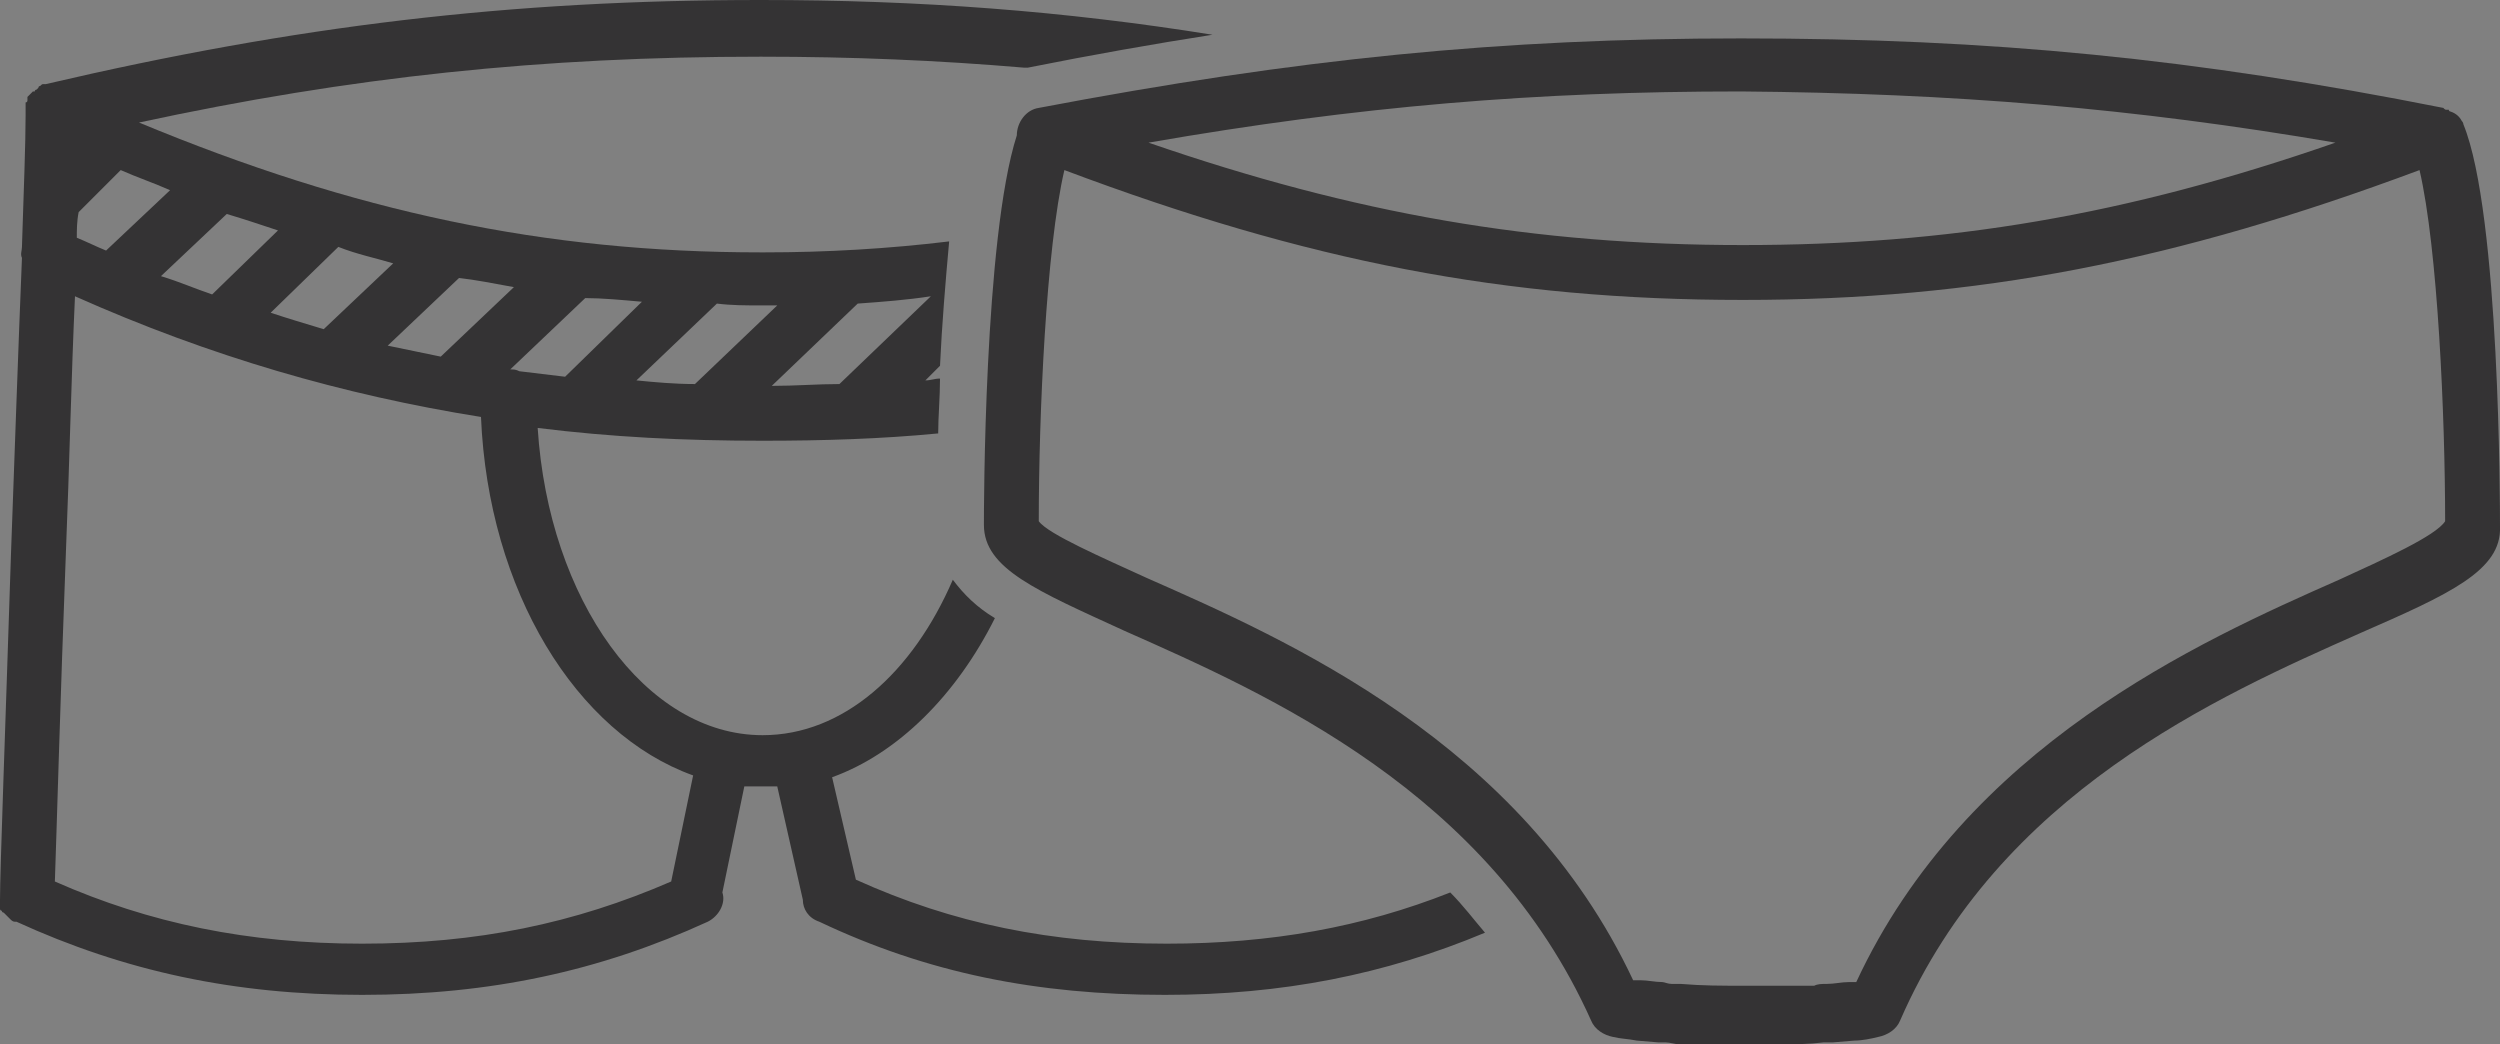
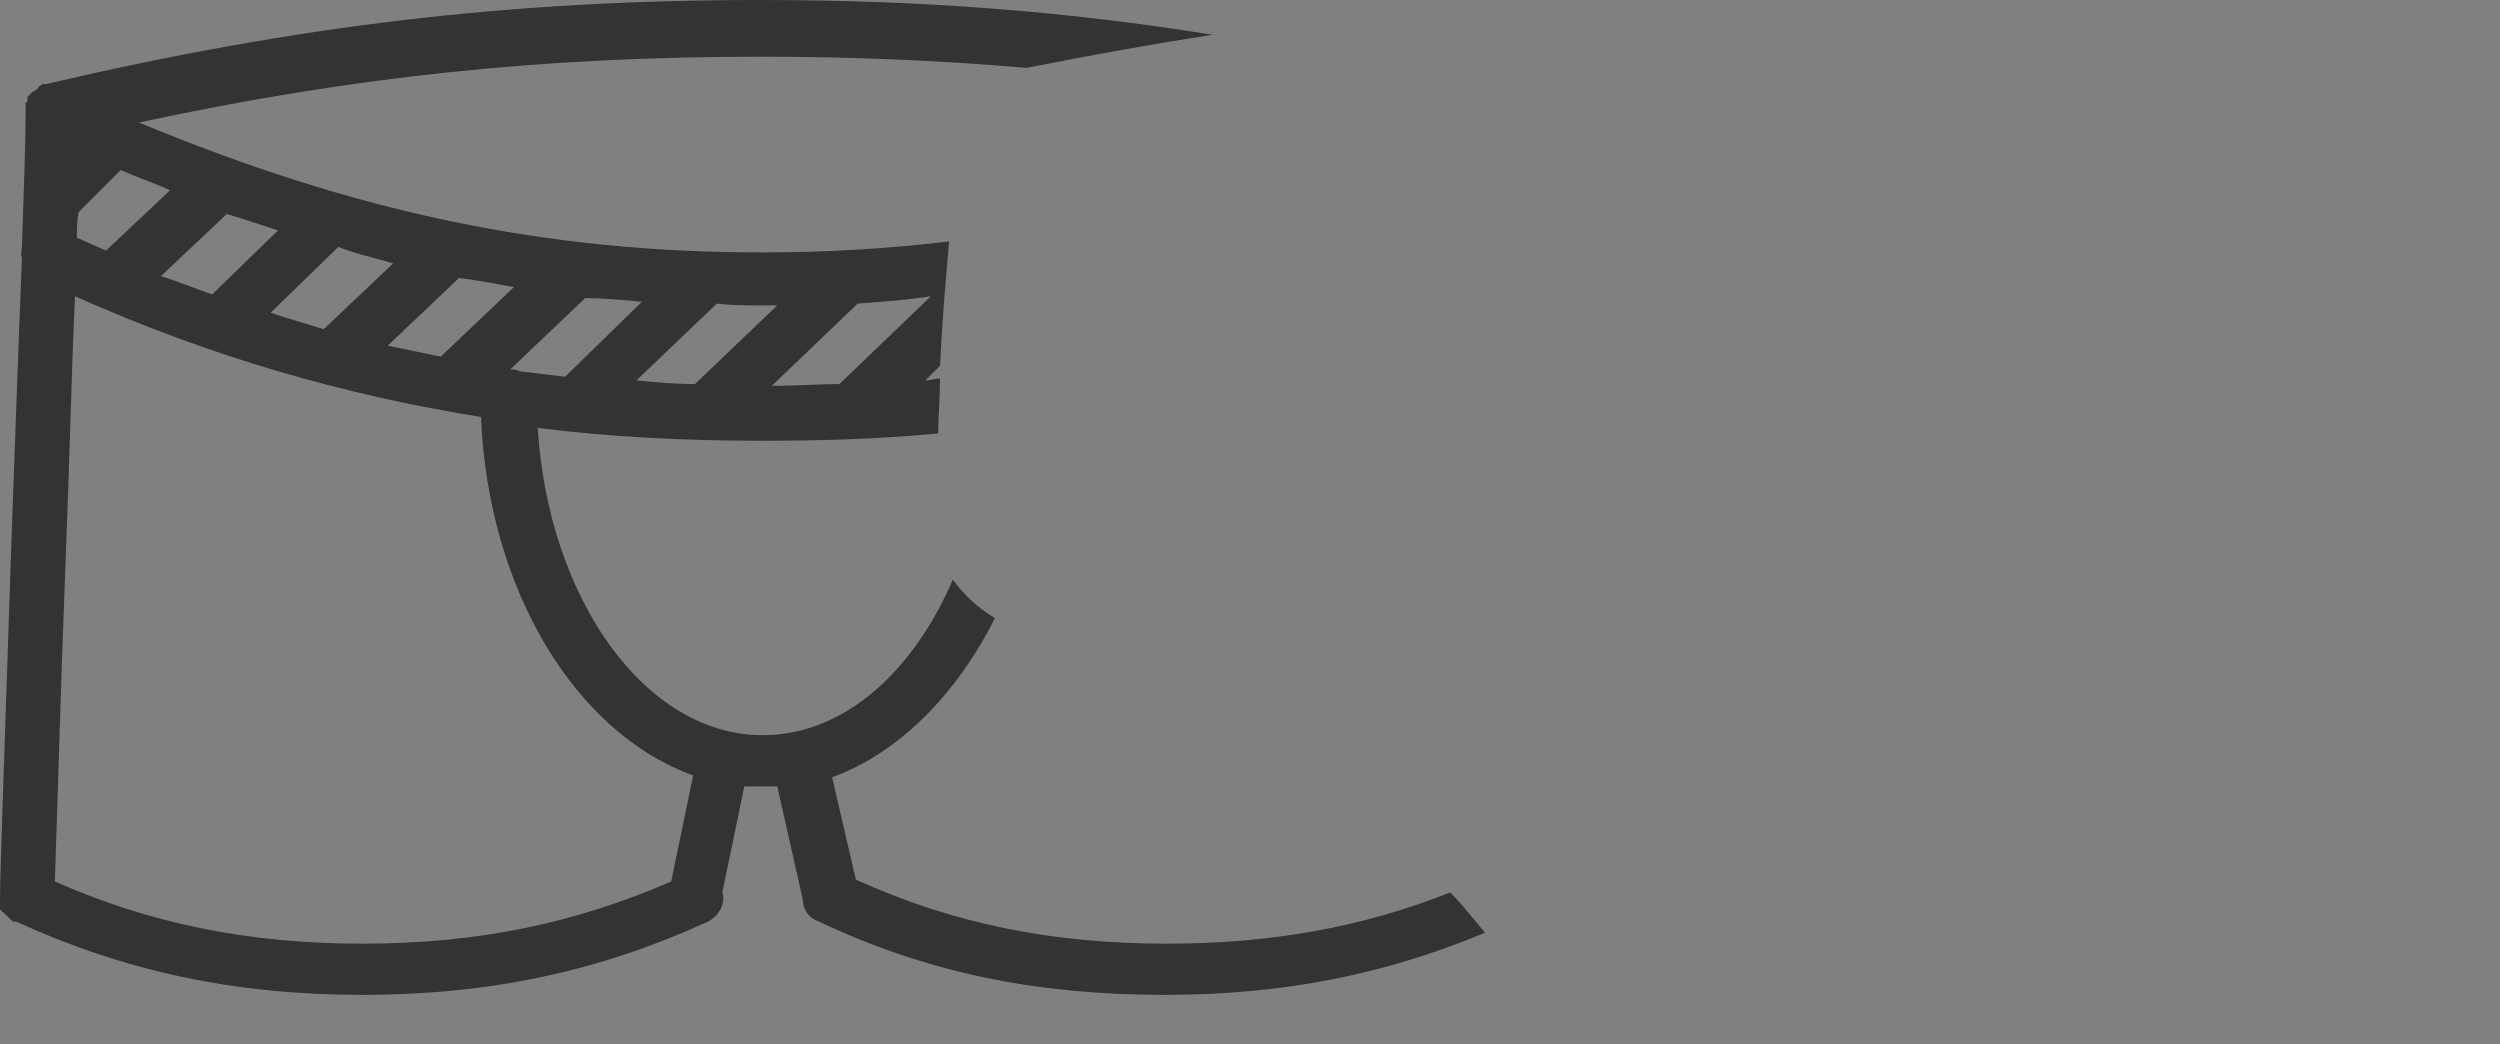
<svg xmlns="http://www.w3.org/2000/svg" version="1.1" id="Layer_1" x="0px" y="0px" viewBox="0 0 136.7 57.1" style="enable-background:new 0 0 136.7 57.1;" xml:space="preserve">
  <rect x="0" y="0" width="136.7" height="57.1" fill="#808080" stroke="none" />
  <style type="text/css">
	.st0{fill:#FFFFFF;}
	.st1{fill:none;stroke:#343334;stroke-width:7;stroke-linecap:round;stroke-linejoin:round;}
	.st2{fill:#343334;}
</style>
  <path class="st0" d="M-205.6-310.4L-205.6-310.4c0-0.1-0.1-0.2-0.1-0.3c-1.3-3.6-6.2-15.3-18.3-33.9c-16.2-24.6-44.7-21.4-45.9-21.2  c-0.1,0-0.3,0-0.4,0.1c-0.1,0-0.3,0-0.4,0.1c0,0-1,0.2-2.7,0.5h-0.3c-3,0.4-7.9,0.9-14.7,0.9s-11.8-0.5-14.8-1c-0.1,0-0.2,0-0.2,0  c-1.8-0.3-2.7-0.5-2.7-0.5c-0.1,0-0.3-0.1-0.4-0.1c-0.2,0-0.3-0.1-0.5-0.1c-1.2-0.1-29.8-3.3-45.9,21.2  c-12.2,18.5-17,30.2-18.3,33.8c0,0.1-0.1,0.2-0.1,0.3c-0.8,1.8-0.9,3.9-0.2,5.7c0.7,1.9,2.1,3.4,3.9,4.2l24.8,11.2  c1.5,0.7,3.1,0.8,4.5,0.5c0.1,24.1,0.4,62,0.4,66.8c0,4.1,3.4,7.5,7.5,7.5h84c4.1,0,7.5-3.4,7.5-7.5c0-4.7,0.2-42.6,0.4-66.8  c1.5,0.3,3.1,0.2,4.5-0.5l24.8-11.2c1.8-0.8,3.2-2.3,3.9-4.2C-204.7-306.5-204.8-308.6-205.6-310.4z" />
  <g id="Triko---krátký-rukáv_00000155864511641288017570000002758711489812077999_" transform="translate(140, 32)">
    <g id="Vrstva_1_00000118372945399001184230000003736558192752412839_" transform="translate(15, 21)">
      <path id="Path_00000001621561904164562700000017632454666299618443_" class="st1" d="M-438.1-275h-10.8h-36.6    c0-7.4-0.5-92.4-0.5-92.4l-8.8,18.3l-24.8-11.2" />
      <path id="Path_00000180332168734895913390000015616679841420299942_" class="st1" d="M-463-411.3c0,0-24.9-3.1-38.7,17.9    c-13.8,21-17.8,33-17.8,33" />
      <path id="Path_00000036963134091545174050000005404029942768424114_" class="st1" d="M-463-411.3c0,0,6.7,1.7,19.5,1.7" />
      <path id="Path_00000071559609352965032860000013153228506248418946_" class="st1" d="M-459.7-410.7c-2.2,3.1-3.5,7-3.5,11.2    c0,10.8,8.8,19.6,19.7,19.6" />
      <path id="Path_00000012434682788160750230000012044701804584696729_" class="st1" d="M-448.9-275h10.8h36.6    c0-7.4,0.5-92.4,0.5-92.4l8.8,18.3l24.8-11.2" />
      <path id="Path_00000088123353363353591850000009719453296373186953_" class="st1" d="M-424-411.3c0,0,24.9-3.1,38.7,17.9    c13.8,21,17.8,33,17.8,33" />
      <path id="Path_00000121960624651662550630000007165196856007440785_" class="st1" d="M-424-411.3c0,0-6.7,1.7-19.5,1.7" />
      <path id="Path_00000021079089108108537840000013598618885248997016_" class="st1" d="M-427.3-410.7c2.2,3.1,3.5,7,3.5,11.2    c0,10.8-8.8,19.6-19.7,19.6" />
    </g>
  </g>
  <path class="st0" d="M-170.6-323.7c1.2-2.2,0.7-4.9-1.2-6.4l-16.3-12.7v-32c0-2.8-2.2-5-5-5s-5,2.2-5,5v32.5  c-2.9,2.7-10.7,8.6-23.4,8.6h-1.9c-12.8,0-20.7-6.1-23.5-8.7v-32.4c0-2.8-2.2-5-5-5s-5,2.2-5,5v32l-16.2,12.7  c-0.1,0.1-0.1,0.1-0.2,0.2l0,0c-1.3,1.1-1.8,2.7-1.7,4.3v0.1c0,0.3,0.1,0.6,0.2,0.8c0,0.1,0.1,0.2,0.1,0.3c0.1,0.2,0.2,0.4,0.3,0.6  v0.1c0.1,0.1,7.2,13.2,9.4,48.4c0.8,13.2-0.9,28-2.2,38.8c-0.7,5.9-1.3,10.6-1.3,13.7c0,2.8,2.2,5,5,5h82c2.8,0,5-2.2,5-5  c0-3.1-0.6-7.8-1.3-13.7c-1.3-10.8-3.1-25.6-2.2-38.8C-177.8-310.5-170.7-323.6-170.6-323.7z" />
  <g id="Košilka_00000023240065504134394710000001103848936011532181_" transform="translate(-15, 16)">
    <g id="Vrstva_1_00000083804186032602884270000003343198039446172545_" transform="translate(54, 25)">
-       <path id="Path_00000061431651241571017310000013188391299613912237_" class="st1" d="M-309-367.2c0,0,7.7,13.3,10,50.6    c1.3,20.6-3.5,44.5-3.5,52.8h47.8h34.2c0-8.3-4.8-32.2-3.5-52.8c2.3-37.3,10-50.6,10-50.6l-18.1-14.2v-34.4" />
+       <path id="Path_00000061431651241571017310000013188391299613912237_" class="st1" d="M-309-367.2c0,0,7.7,13.3,10,50.6    c1.3,20.6-3.5,44.5-3.5,52.8h47.8h34.2c0-8.3-4.8-32.2-3.5-52.8c2.3-37.3,10-50.6,10-50.6l-18.1-14.2" />
      <path id="Path_00000059304671376151707110000004280041903207667388_" class="st1" d="M-290.9-381.4c0,0,9.7,11.7,28.5,11.7h1.9    c18.8,0,28.5-11.7,28.5-11.7" />
      <polyline id="Path_00000004531672476570991560000015039255032863936191_" class="st1" points="-290.9,-415.8 -290.9,-381.4     -309,-367.2   " />
    </g>
  </g>
  <path class="st2" d="M79.3,48.8c-4.8,1.9-9.8,2.8-15.5,2.8c-6.3,0-11.7-1.1-17-3.5l-1.3-5.6c3.6-1.3,6.8-4.5,8.9-8.7  c-1-0.6-1.7-1.3-2.3-2.1c-2.2,5.1-6,8.5-10.4,8.5c-6.4,0-11.7-7.4-12.3-16.8c4,0.5,8,0.7,12.3,0.7c3.3,0,6.5-0.1,9.6-0.4  c0-0.9,0.1-2,0.1-3c-0.3,0-0.5,0.1-0.8,0.1l0.8-0.8c0.1-2.2,0.3-4.6,0.5-6.8c-3.3,0.4-6.7,0.6-10.1,0.6c0,0,0,0-0.1,0c0,0,0,0-0.1,0  c-11.8,0-22.2-2.2-34-7.1c11.6-2.5,22-3.6,34-3.6c5,0,9.7,0.2,14.4,0.6c0.1,0,0.1,0,0.2,0c3.5-0.7,6.9-1.3,10.1-1.8  C58.2,0.6,50.3,0,41.6,0C27.9,0,16.2,1.4,2.5,4.6c0,0,0,0-0.1,0c-0.1,0-0.1,0-0.2,0.1c0,0-0.1,0-0.1,0.1C2.1,4.8,2.1,4.8,2,4.9  c0,0-0.1,0-0.1,0.1C1.9,5,1.8,5,1.8,5c0,0-0.1,0.1-0.1,0.1c0,0-0.1,0.1-0.1,0.1c0,0-0.1,0.1-0.1,0.1c0,0,0,0,0,0.1c0,0,0,0,0,0.1  c0,0,0,0.1-0.1,0.1c0,0,0,0.1,0,0.1c0,0,0,0.1,0,0.1c0,0.1,0,0.1,0,0.2c0,0,0,0.1,0,0.1c0,0.1,0,0.1,0,0.2c0,0,0,0,0,0c0,0,0,0,0,0  c0,1.5-0.1,4.1-0.2,7.2c0,0.2-0.1,0.4,0,0.6C1,19,0.8,24.8,0.6,30.3C0.3,39.6,0,47.6,0,49.2c0,0,0,0.1,0,0.1c0,0.1,0,0.1,0,0.2  c0,0,0,0.1,0,0.1c0,0,0,0.1,0,0.1c0,0,0,0.1,0.1,0.1c0,0,0,0.1,0.1,0.1c0,0,0.1,0.1,0.1,0.1c0,0,0.1,0.1,0.1,0.1  c0,0,0.1,0.1,0.1,0.1c0,0,0.1,0.1,0.1,0.1c0,0,0.1,0.1,0.2,0.1c0,0,0.1,0,0.1,0c0,0,0,0,0,0c0,0,0,0,0,0c5.9,2.7,11.9,4,18.9,4  c7,0,13-1.3,18.9-4c0.6-0.3,1-1,0.8-1.6l1.2-5.8c0.3,0,0.6,0,0.9,0c0.3,0,0.6,0,0.9,0l1.4,6.2c0,0.5,0.3,1,0.9,1.2  c5.9,2.8,11.9,4,18.9,4c6.4,0,12-1.1,17.5-3.4C80.6,50.3,80,49.5,79.3,48.8z M50.9,16.2L45.9,21c-1.2,0-2.4,0.1-3.7,0.1l4.7-4.5  C48.3,16.5,49.6,16.4,50.9,16.2z M41.6,16.7C41.7,16.7,41.7,16.7,41.6,16.7c0.1,0,0.1,0,0.1,0c0.3,0,0.5,0,0.8,0L38,21  c-1.1,0-2.2-0.1-3.2-0.2l4.4-4.2C40,16.7,40.8,16.7,41.6,16.7z M35.1,16.5l-4.2,4.1c-0.8-0.1-1.7-0.2-2.5-0.3  c-0.2-0.1-0.3-0.1-0.5-0.1c0,0,0,0,0,0l4.1-3.9C32.9,16.3,34,16.4,35.1,16.5z M28.1,15.7l-4,3.8c-1-0.2-1.9-0.4-2.9-0.6l3.9-3.7  C26,15.3,27,15.5,28.1,15.7z M21.5,14.4L17.7,18c-1-0.3-2-0.6-2.9-0.9l3.7-3.6C19.5,13.9,20.5,14.1,21.5,14.4z M15.2,12.6l-3.6,3.5  c-0.9-0.3-1.8-0.7-2.8-1l3.6-3.4C13.4,12,14.3,12.3,15.2,12.6z M4.3,11.6l2.3-2.3c0.9,0.4,1.8,0.7,2.7,1.1l-3.5,3.3  c-0.5-0.2-1.1-0.5-1.6-0.7C4.2,12.6,4.2,12.1,4.3,11.6z M36.7,48.2c-5.3,2.3-10.6,3.4-16.9,3.4c-6.2,0-11.6-1.1-16.8-3.4  c0.1-2.8,0.3-10.1,0.6-17.9c0.2-4.9,0.3-9.8,0.5-14.1c7.4,3.3,14.7,5.4,22.2,6.6c0.4,9.5,5.2,17.3,11.6,19.6L36.7,48.2z" />
-   <path class="st2" d="M134.7,6.8C134.7,6.8,134.7,6.8,134.7,6.8c0-0.1-0.1-0.2-0.1-0.2c0,0,0,0,0,0c-0.1-0.2-0.3-0.4-0.6-0.5  c0,0-0.1,0-0.1-0.1c0,0-0.1,0-0.1,0c-0.1,0-0.1,0-0.2-0.1c0,0,0,0,0,0C120,3.2,108.9,2.1,95.2,2.1C82.1,2.1,71,3.2,56.8,5.9  c-0.7,0.1-1.2,0.8-1.2,1.5C53.8,13,53.8,28,53.8,28.7c0,2.4,2.9,3.6,7.7,5.8c7.9,3.5,19.9,8.8,25.5,21.3c0.2,0.5,0.7,0.8,1.2,0.9  c0.4,0.1,0.8,0.1,1.3,0.2l1.2,0.1c0,0,0.1,0,0.2,0c0.1,0,0.1,0,0.2,0c0.2,0,0.5,0.1,0.7,0.1c1.2,0.1,2.4,0.1,3.7,0.1  c0.7,0,1.3,0,1.9-0.1c0.8,0,1.5,0,2.3-0.1c0.2,0,0.3,0,0.5,0l1.2-0.1c0.4,0,0.9-0.1,1.3-0.2c0.5-0.1,1-0.4,1.2-0.9  c5.4-12.4,17.3-17.7,25.2-21.2c4.8-2.1,7.7-3.4,7.6-5.8C136.7,27.8,136.7,11.7,134.7,6.8z M127.7,7.8c-11.5,4-21.2,5.6-32.4,5.6  c-11.4,0-21.2-1.7-32.5-5.6c11.5-2,21.2-2.8,32.4-2.8C106.8,5.1,116.6,5.9,127.7,7.8z M127.9,31.7c-7.7,3.4-20.4,9.1-26.4,22l-0.4,0  c-0.4,0-0.8,0.1-1.2,0.1c-0.3,0-0.5,0-0.7,0.1c-0.1,0-0.1,0-0.2,0c-0.6,0-1.2,0-1.8,0c-0.6,0-1.2,0-1.8,0c-1.3,0-2.3,0-3.5-0.1  c-0.2,0-0.3,0-0.5,0c-0.2,0-0.4-0.1-0.5-0.1c-0.4,0-0.8-0.1-1.2-0.1l-0.4,0c-6.1-13-18.9-18.6-26.6-22c-2.4-1.1-5.4-2.4-5.9-3.1  c0-5.8,0.4-14.9,1.4-19.2c13.3,5,24.1,7.1,37.1,7.1c12.8,0,23.6-2.1,37-7.1c1,4.3,1.4,13.5,1.4,19.2  C133.2,29.3,130.3,30.6,127.9,31.7z" />
</svg>